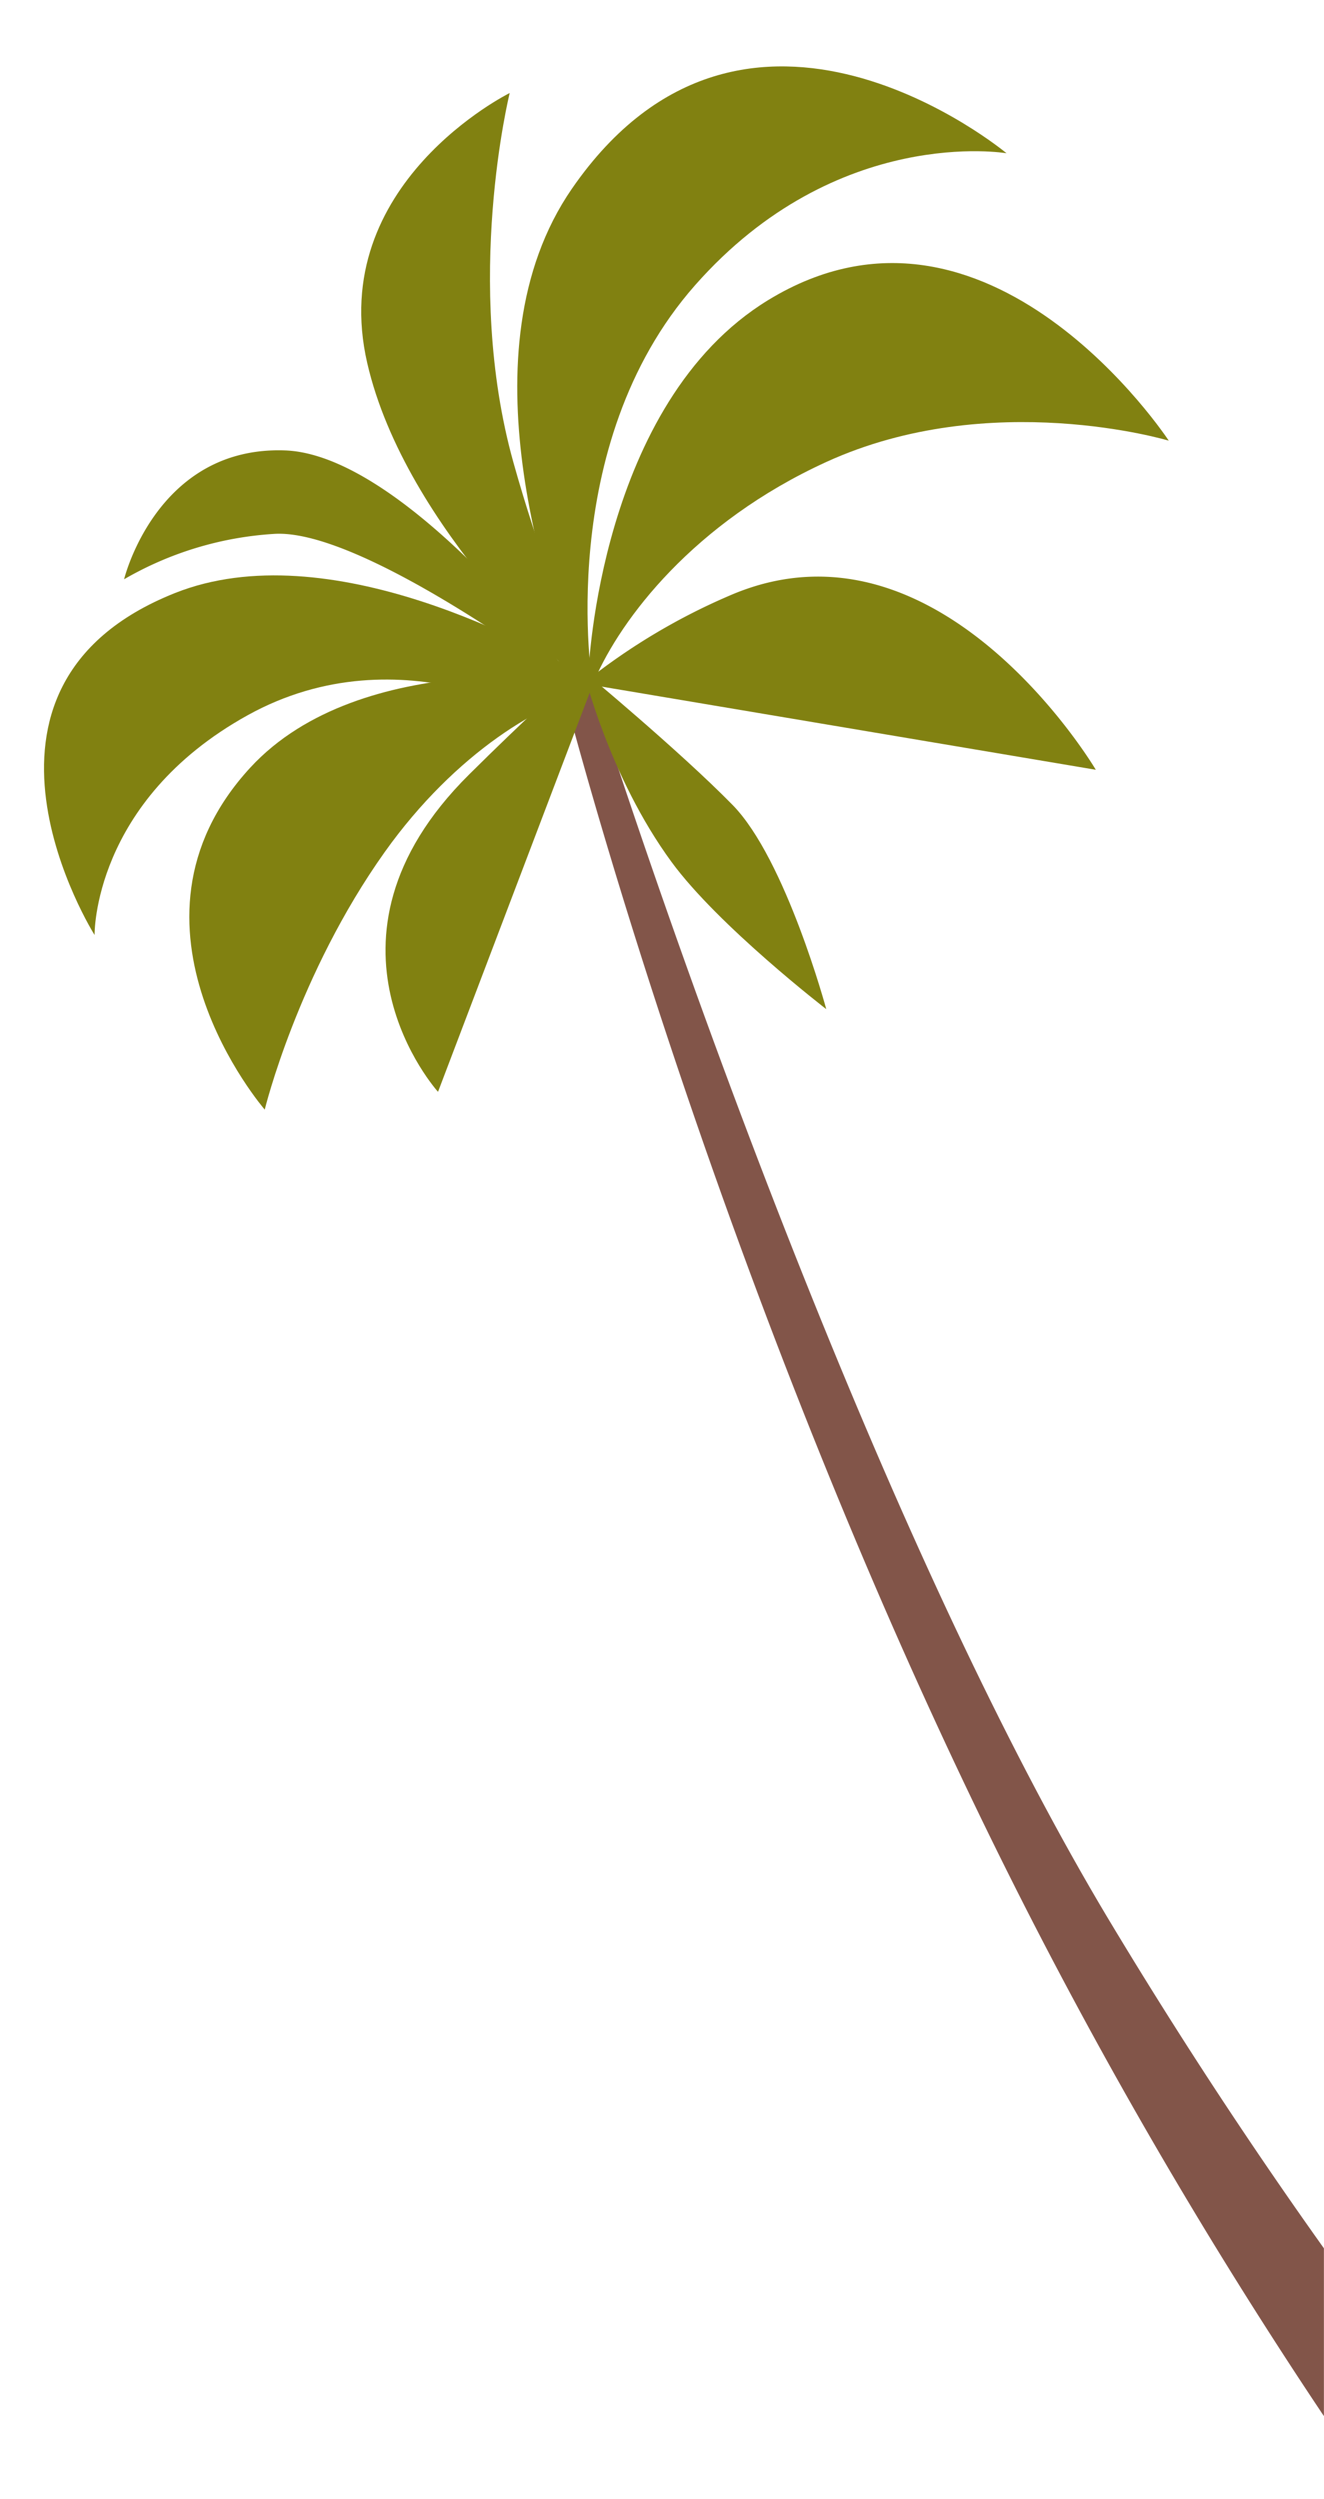
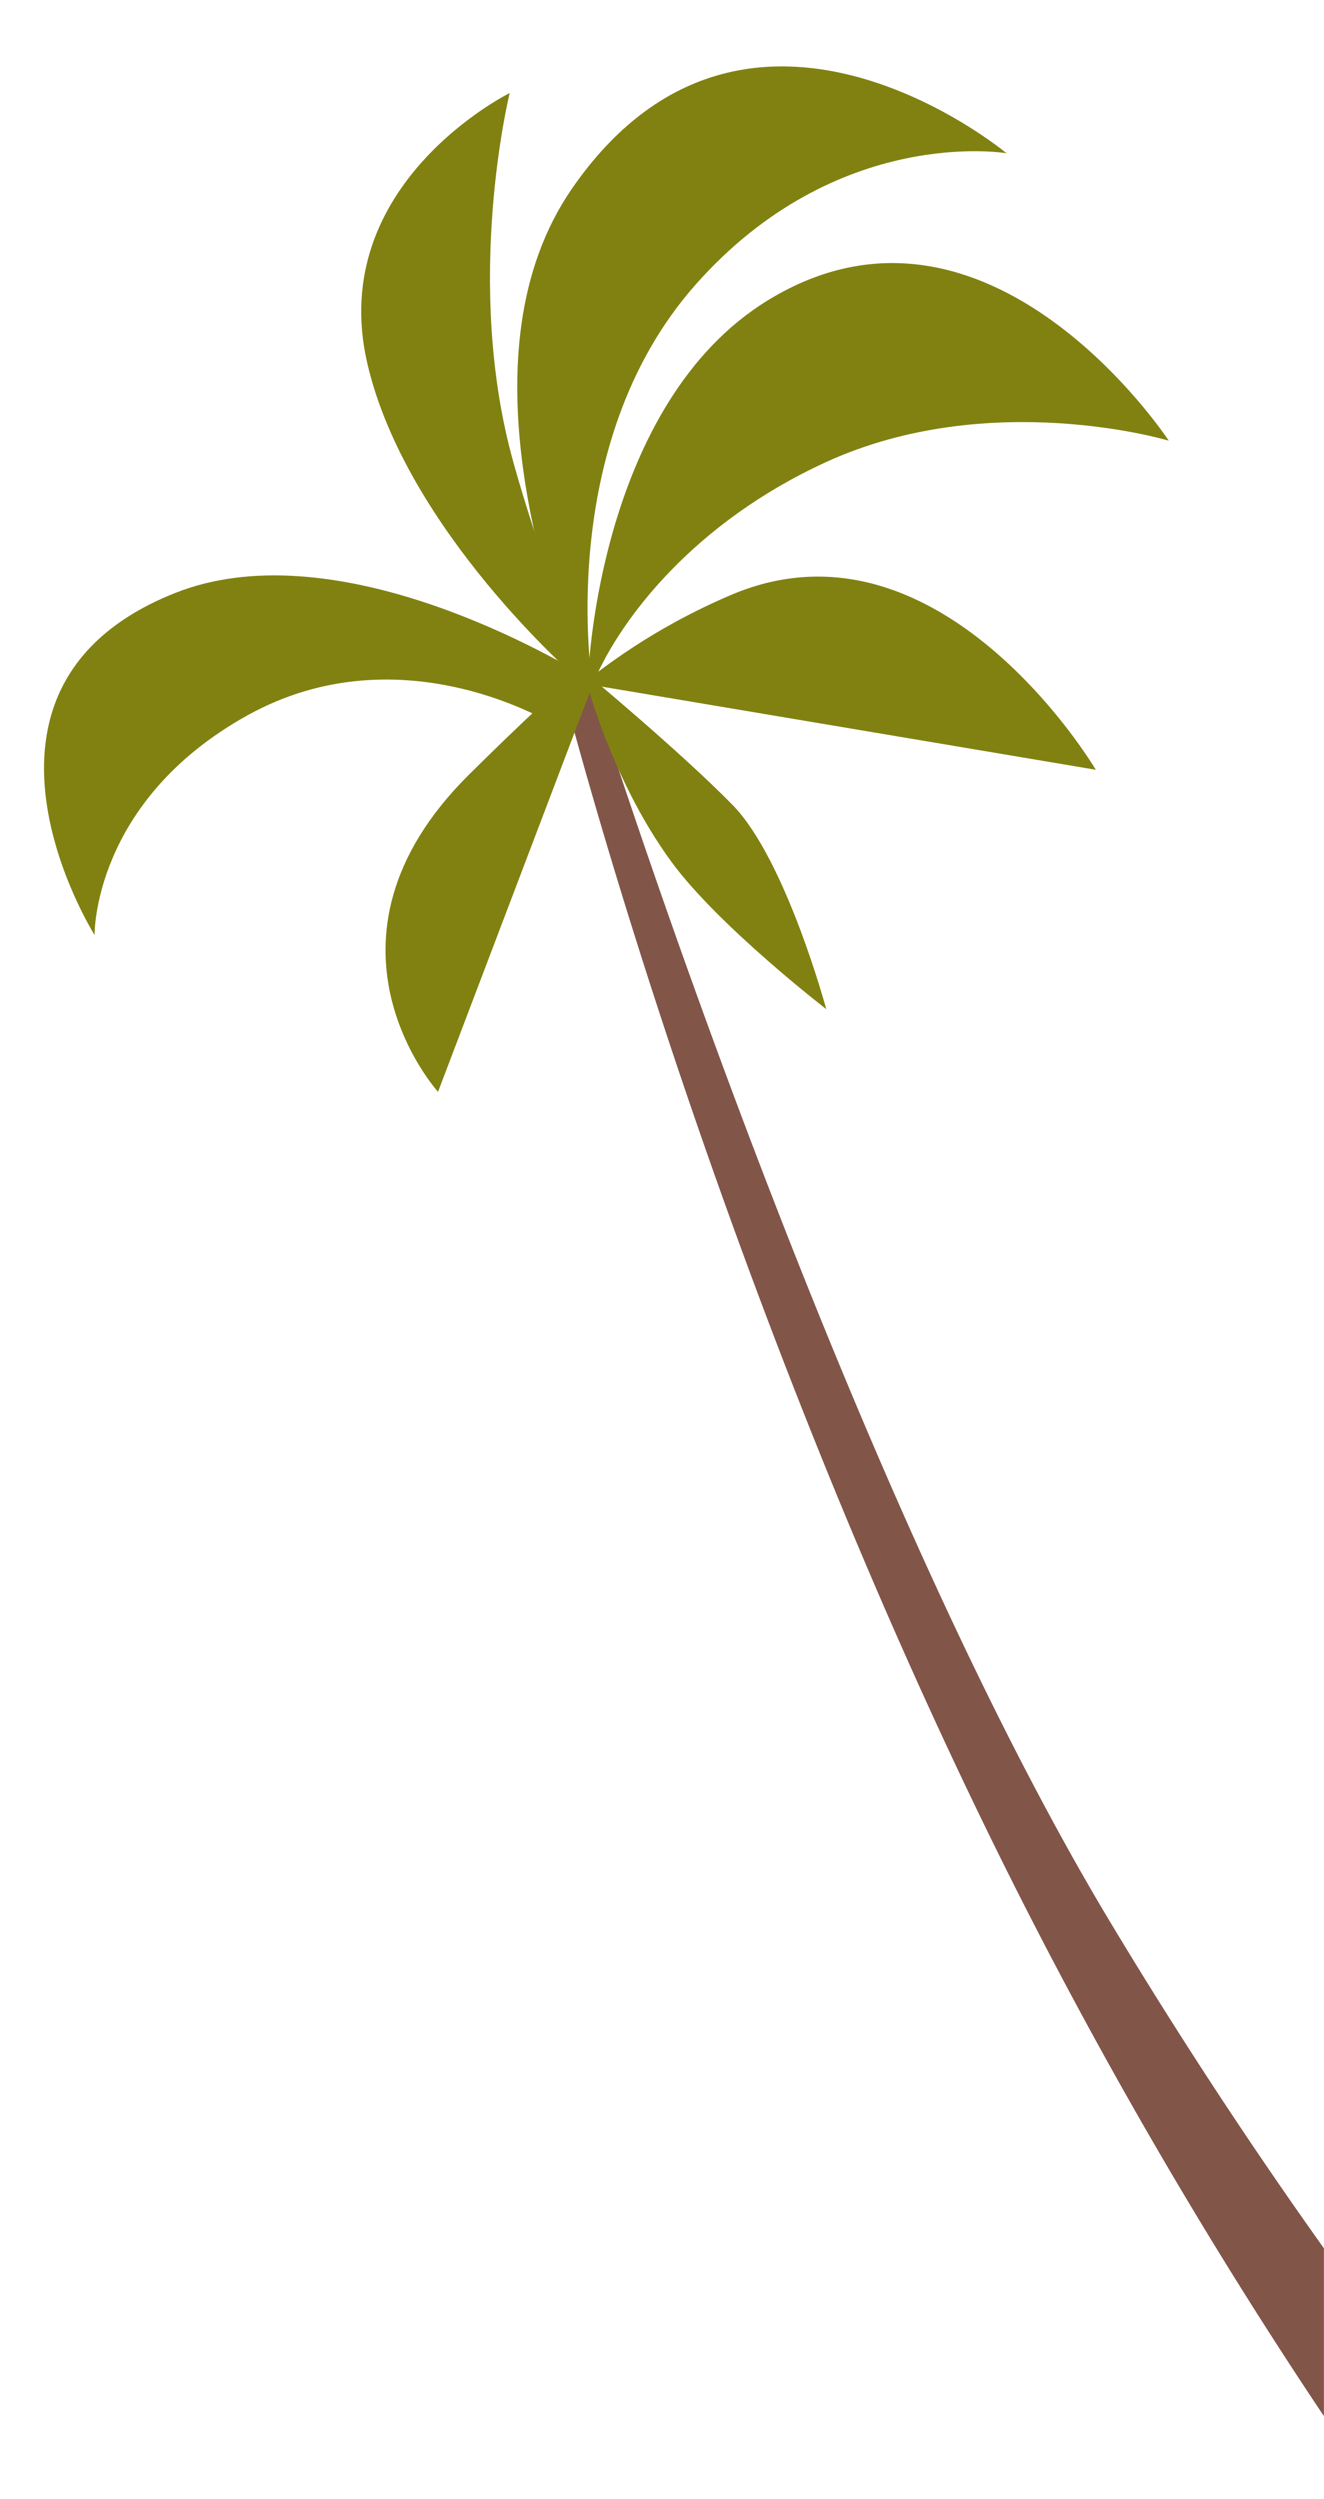
<svg xmlns="http://www.w3.org/2000/svg" id="Layer_4" data-name="Layer 4" viewBox="0 0 292.02 550.99">
  <defs>
    <style>.cls-1{fill:#825549;}.cls-2{fill:#818111;}</style>
  </defs>
  <title>Большая пальма справа</title>
  <path class="cls-1" d="M123.92,151l5.54-2.83S183.5,321.81,245,424c15.91,26.44,31.76,50.32,47,71.71v37A1102.21,1102.21,0,0,1,232.6,433C160.6,296.3,123.92,151,123.92,151Z" />
  <path class="cls-2" d="M169.44,66.16c48.55-29.64,88.34,31,88.34,31s-39.37-11.82-75.52,4.69c-29.32,13.4-45.28,34.63-51.09,48-1.36,3.1-1.35-1.94-1.35-1.94S132.19,88.9,169.44,66.16Z" />
  <path class="cls-2" d="M222,33.79s-37.37-6.4-68.68,29.08-22.63,88.21-22.63,88.21l-3.37-1.46c-5.71-17.22-26-72-1.19-108C164.61-14.12,222,33.79,222,33.79Z" />
  <path class="cls-2" d="M112.42,20.51s-10.31,41.59.81,81.42c5.49,19.64,12.5,37.57,15.53,43.55,3.12,6.15-1.41,4.14-1.41,4.14S89.48,116.86,81,80.06C71.9,40.52,112.42,20.51,112.42,20.51Z" />
  <path class="cls-2" d="M241.69,169.72l-112.1-18.86-.3-.69a138.83,138.83,0,0,1,32.23-19.11C207.45,111.78,241.69,169.72,241.69,169.72Z" />
-   <path class="cls-2" d="M130,150s4.65,1.71,1.87,2.2c-11.95,2.13-31.41,13.75-47,35.64-19.22,27-26.48,56.81-26.48,56.81S23.19,204,55.2,169.25C79.74,142.63,130,150,130,150Z" />
  <path class="cls-2" d="M38.58,130.76c33.69-13.4,79.49,11.4,92.92,19.8l-9,9.41s-33.67-21.23-67.9-2.26-33.74,48.44-33.74,48.44S-13.58,151.52,38.58,130.76Z" />
  <path class="cls-2" d="M124.4,150.81l6.77-1L96.61,240.73s-30.14-33.26,6.83-69.94C115.62,158.7,124.4,150.81,124.4,150.81Z" />
  <path class="cls-2" d="M161.6,177.5c11.73,12,20.64,45,20.64,45s-23.8-18.35-34.14-32.47C134.28,171.17,128.71,148,128.71,148S149.88,165.54,161.6,177.5Z" />
-   <path class="cls-2" d="M62.86,99.31c19.69.7,45.38,27.81,57.58,42.92,5.38,6.65,5.93,9.11,5.93,9.11s-46.23-35-66-33.62a75.1,75.1,0,0,0-33,10S34.5,98.3,62.86,99.31Z" />
</svg>